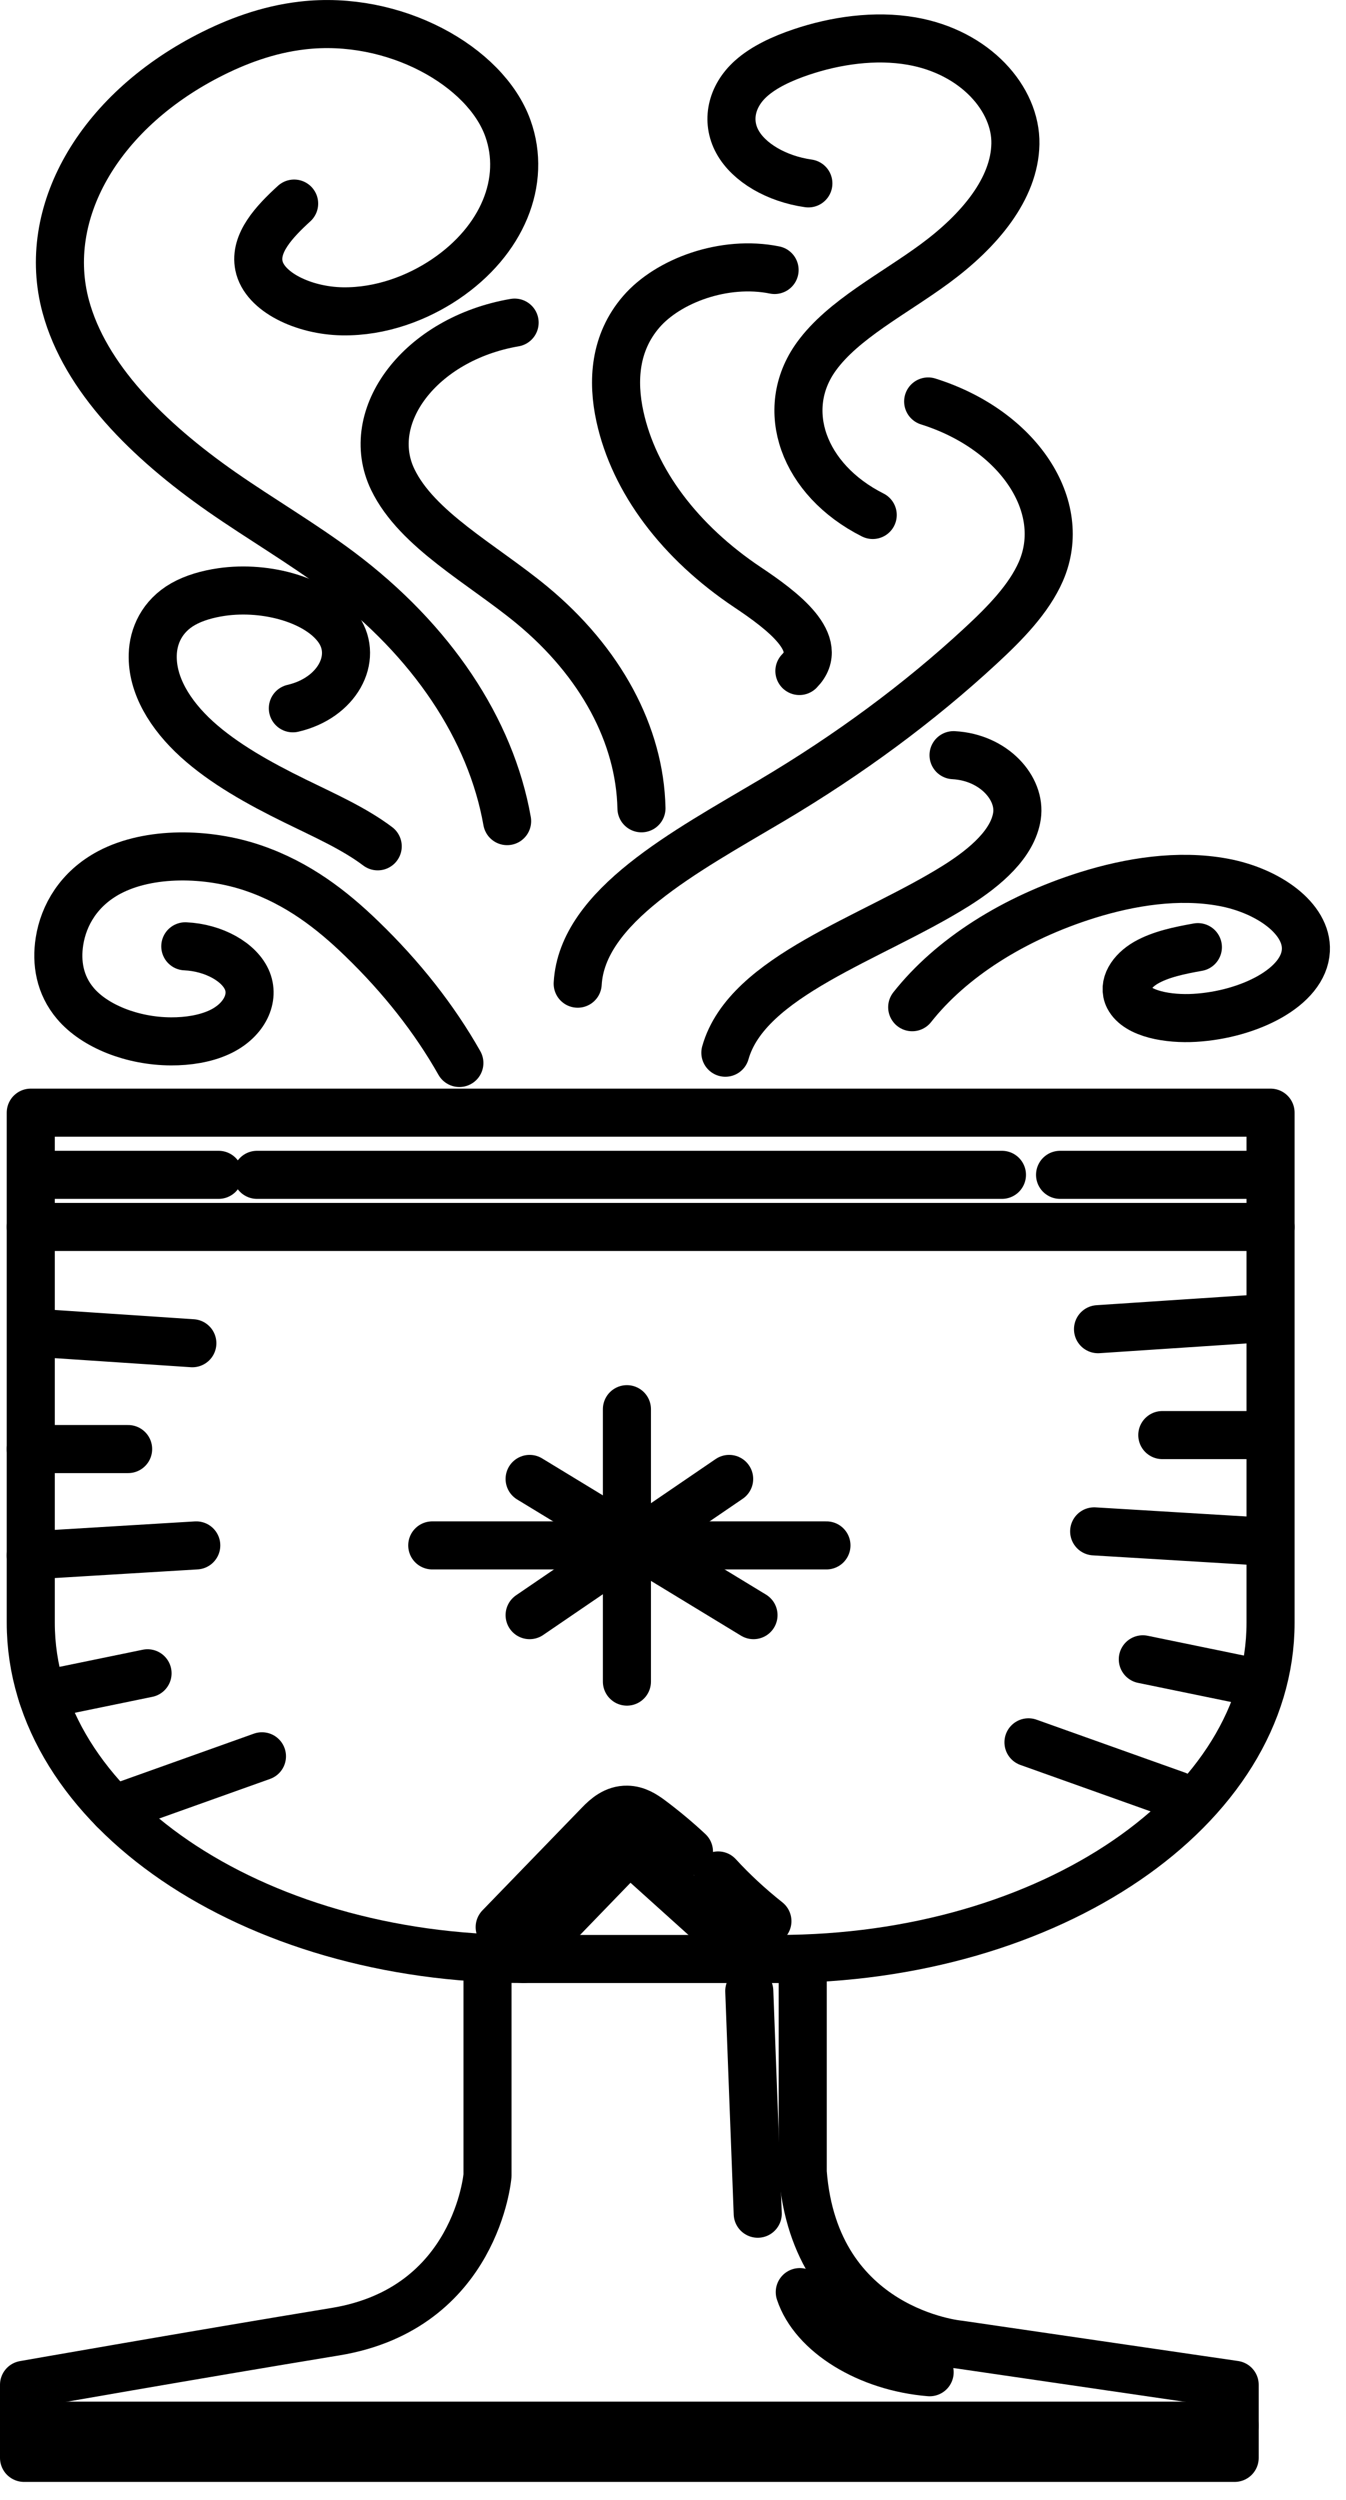
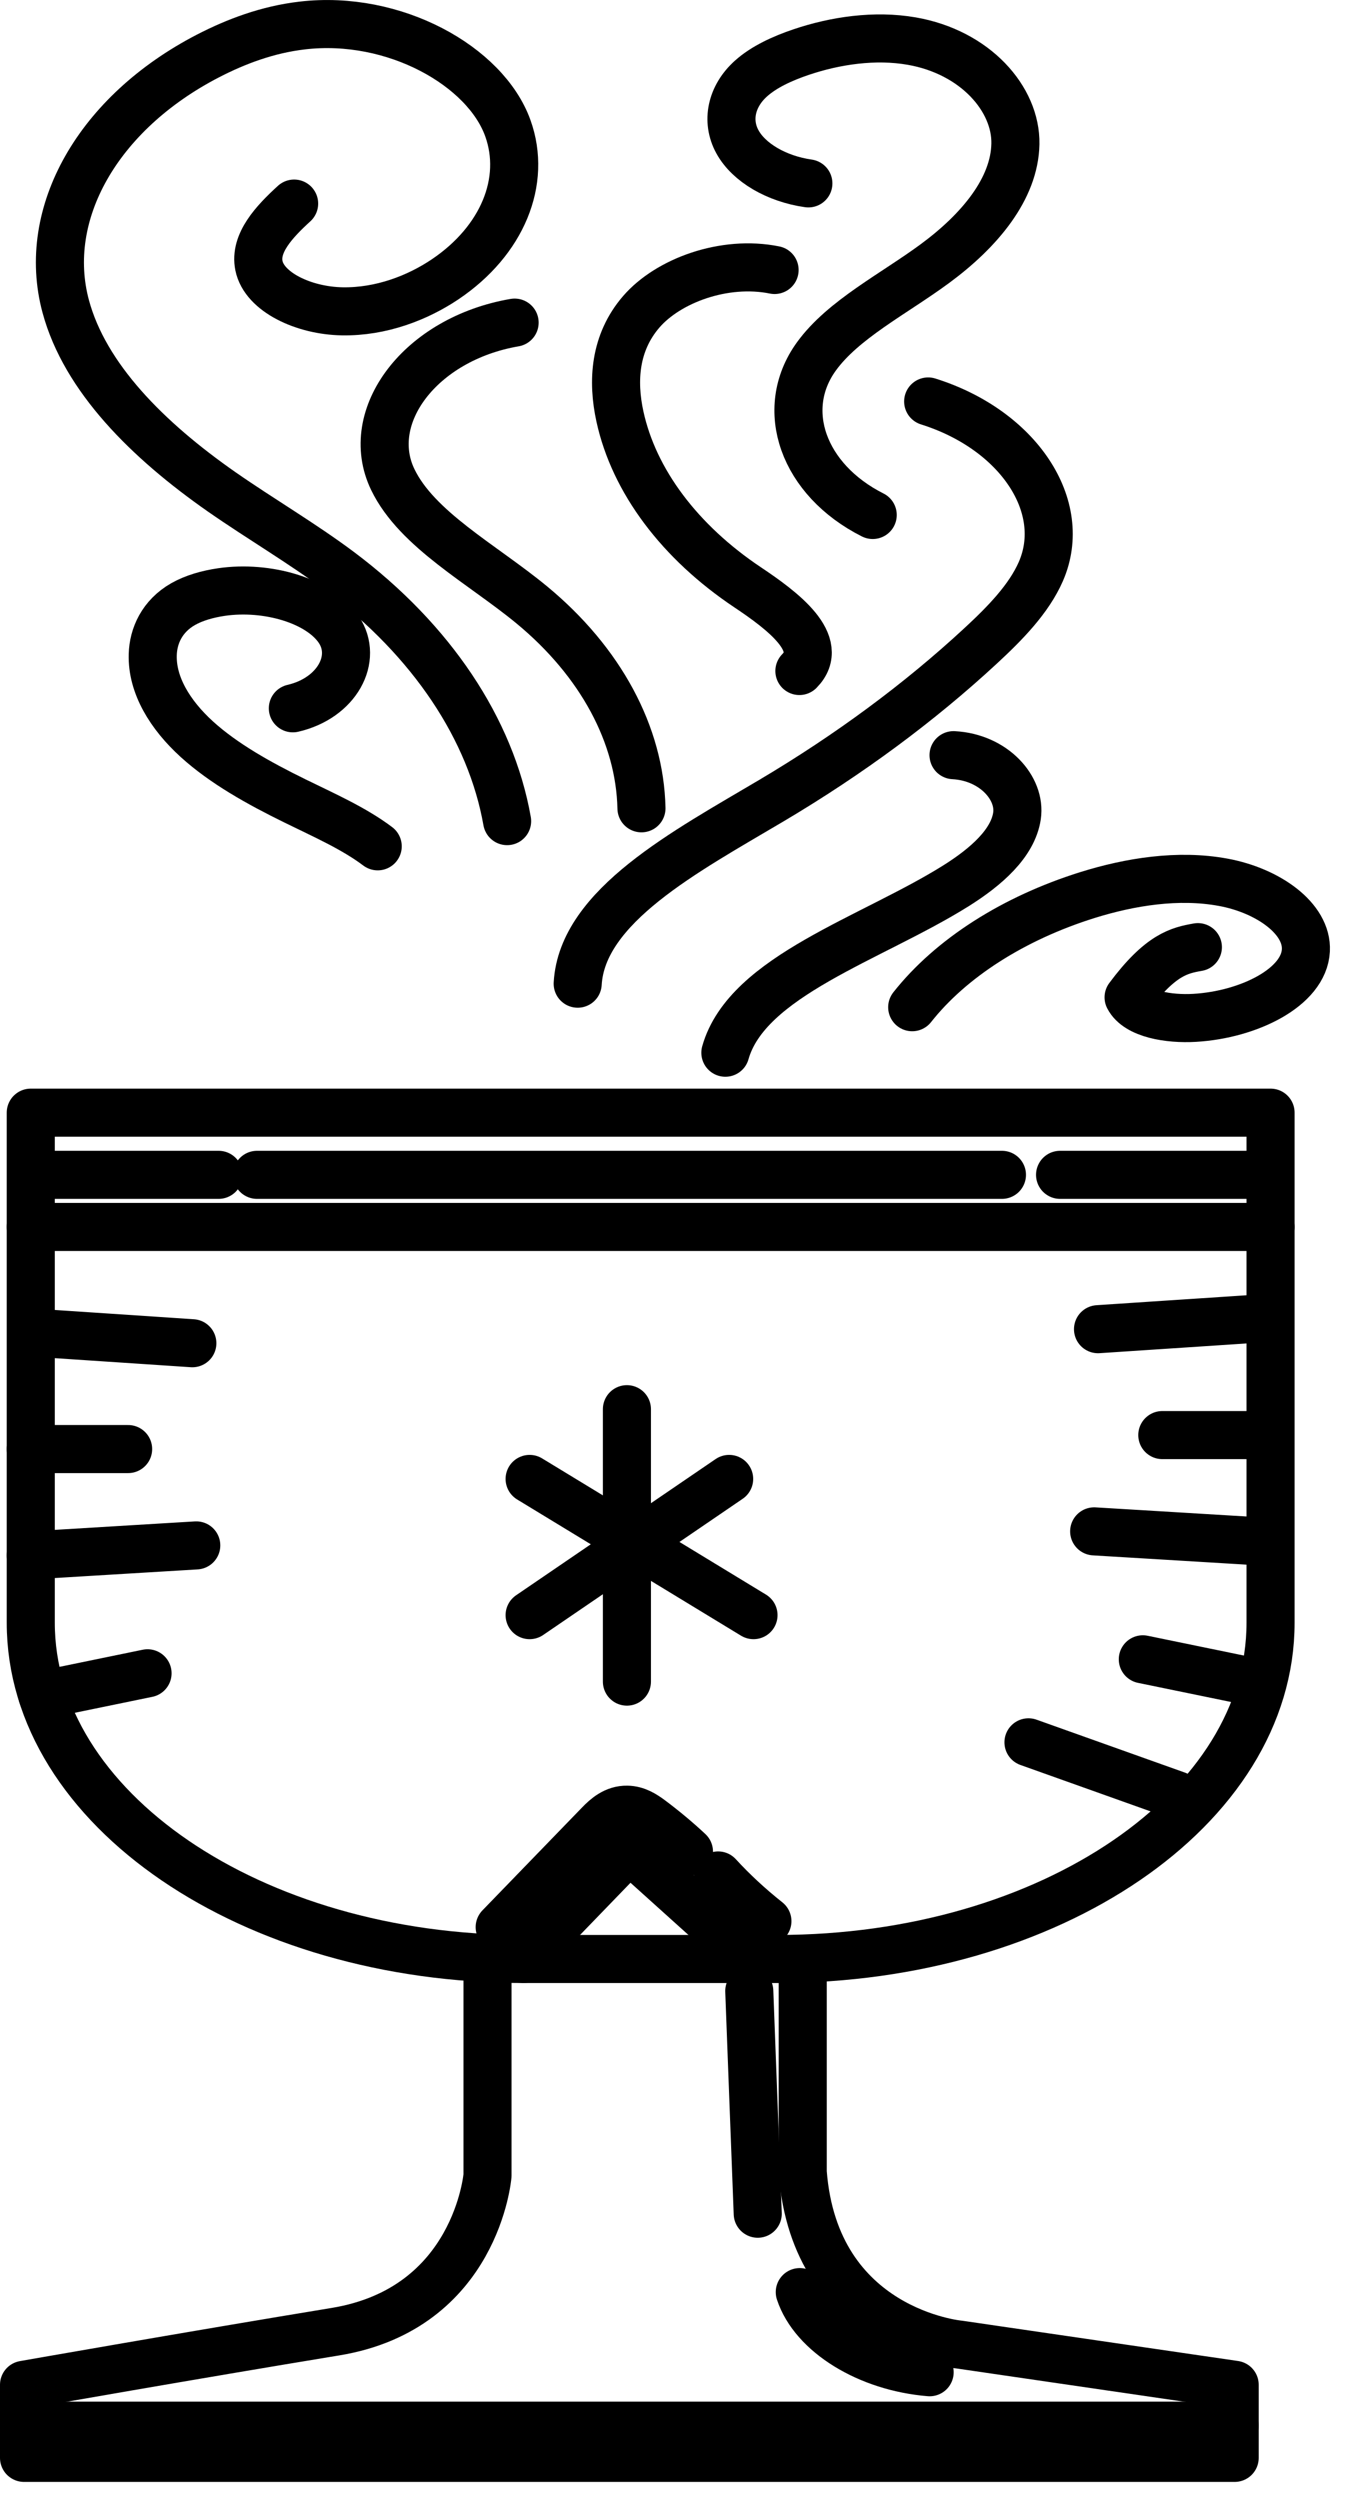
<svg xmlns="http://www.w3.org/2000/svg" width="21" height="39" viewBox="0 0 21 39" fill="none">
  <path d="M12.137 30.561H8.166C3.921 30.561 0.48 28.212 0.48 25.315V17.358H19.823V25.315C19.823 28.212 16.382 30.561 12.137 30.561Z" stroke="currentColor" stroke-width="0.75" stroke-miterlimit="10" stroke-linecap="round" stroke-linejoin="round" />
  <path d="M9.781 21.984V26.234" stroke="currentColor" stroke-width="0.75" stroke-miterlimit="10" stroke-linecap="round" stroke-linejoin="round" />
-   <path d="M6.744 24.109H12.894" stroke="currentColor" stroke-width="0.75" stroke-miterlimit="10" stroke-linecap="round" stroke-linejoin="round" />
  <path d="M8.263 25.197L11.376 23.072" stroke="currentColor" stroke-width="0.75" stroke-miterlimit="10" stroke-linecap="round" stroke-linejoin="round" />
  <path d="M8.263 23.072L11.756 25.197" stroke="currentColor" stroke-width="0.75" stroke-miterlimit="10" stroke-linecap="round" stroke-linejoin="round" />
  <path d="M0.48 19.141H19.823" stroke="currentColor" stroke-width="0.75" stroke-miterlimit="10" stroke-linecap="round" stroke-linejoin="round" />
  <path d="M7.606 30.726V33.939C7.606 33.939 7.436 36.012 5.235 36.375C3.033 36.737 0.375 37.204 0.375 37.204V38.344H19.263V37.204L14.963 36.576C14.963 36.576 12.713 36.374 12.524 33.887V30.726" stroke="currentColor" stroke-width="0.75" stroke-miterlimit="10" stroke-linecap="round" stroke-linejoin="round" />
  <path d="M0.54 20.791L3.001 20.955" stroke="currentColor" stroke-width="0.75" stroke-miterlimit="10" stroke-linecap="round" stroke-linejoin="round" />
  <path d="M0.48 24.265L3.062 24.109" stroke="currentColor" stroke-width="0.75" stroke-miterlimit="10" stroke-linecap="round" stroke-linejoin="round" />
-   <path d="M1.771 28.226L4.087 27.399" stroke="currentColor" stroke-width="0.75" stroke-miterlimit="10" stroke-linecap="round" stroke-linejoin="round" />
  <path d="M0.375 37.842H19.263" stroke="currentColor" stroke-width="0.75" stroke-miterlimit="10" stroke-linecap="round" stroke-linejoin="round" />
  <path d="M8.166 30.561L9.819 28.851L11.717 30.561" stroke="currentColor" stroke-width="0.75" stroke-miterlimit="10" stroke-linecap="round" stroke-linejoin="round" />
  <path d="M0.659 26.442L2.302 26.104" stroke="currentColor" stroke-width="0.75" stroke-miterlimit="10" stroke-linecap="round" stroke-linejoin="round" />
  <path d="M0.48 22.606H1.999" stroke="currentColor" stroke-width="0.75" stroke-miterlimit="10" stroke-linecap="round" stroke-linejoin="round" />
  <path d="M19.592 20.573L17.131 20.736" stroke="currentColor" stroke-width="0.75" stroke-miterlimit="10" stroke-linecap="round" stroke-linejoin="round" />
  <path d="M19.653 24.046L17.071 23.89" stroke="currentColor" stroke-width="0.75" stroke-miterlimit="10" stroke-linecap="round" stroke-linejoin="round" />
  <path d="M18.362 28.007L16.046 27.181" stroke="currentColor" stroke-width="0.75" stroke-miterlimit="10" stroke-linecap="round" stroke-linejoin="round" />
  <path d="M19.474 26.224L17.83 25.886" stroke="currentColor" stroke-width="0.75" stroke-miterlimit="10" stroke-linecap="round" stroke-linejoin="round" />
  <path d="M19.652 22.388H18.134" stroke="currentColor" stroke-width="0.75" stroke-miterlimit="10" stroke-linecap="round" stroke-linejoin="round" />
  <path d="M11.69 31.061C11.733 32.219 11.778 33.377 11.822 34.535" stroke="currentColor" stroke-width="0.75" stroke-miterlimit="10" stroke-linecap="round" stroke-linejoin="round" />
  <path d="M12.478 35.758C12.691 36.404 13.54 36.929 14.504 37.008" stroke="currentColor" stroke-width="0.75" stroke-miterlimit="10" stroke-linecap="round" stroke-linejoin="round" />
  <path d="M7.796 30.064C8.314 29.529 8.833 28.993 9.351 28.458C9.456 28.349 9.594 28.228 9.784 28.232C9.931 28.234 10.049 28.311 10.148 28.384C10.362 28.544 10.563 28.712 10.749 28.886" stroke="currentColor" stroke-width="0.75" stroke-miterlimit="10" stroke-linecap="round" stroke-linejoin="round" />
  <path d="M11.204 29.258C11.434 29.509 11.691 29.747 11.973 29.971" stroke="currentColor" stroke-width="0.75" stroke-miterlimit="10" stroke-linecap="round" stroke-linejoin="round" />
  <path d="M0.586 18.328H3.411" stroke="currentColor" stroke-width="0.75" stroke-miterlimit="10" stroke-linecap="round" stroke-linejoin="round" />
  <path d="M16.539 18.328H19.728" stroke="currentColor" stroke-width="0.75" stroke-miterlimit="10" stroke-linecap="round" stroke-linejoin="round" />
  <path d="M4.01 18.328H15.632" stroke="currentColor" stroke-width="0.75" stroke-miterlimit="10" stroke-linecap="round" stroke-linejoin="round" />
  <path d="M9.013 15.346C9.082 14.135 10.698 13.283 12.039 12.488C13.249 11.77 14.343 10.961 15.294 10.081C15.683 9.722 16.052 9.343 16.239 8.916C16.682 7.901 15.889 6.705 14.481 6.263" stroke="currentColor" stroke-width="0.75" stroke-miterlimit="10" stroke-linecap="round" stroke-linejoin="round" />
  <path d="M11.317 16.423C11.656 15.224 13.6 14.644 14.918 13.817C15.384 13.524 15.803 13.158 15.867 12.728C15.93 12.298 15.508 11.815 14.877 11.781" stroke="currentColor" stroke-width="0.75" stroke-miterlimit="10" stroke-linecap="round" stroke-linejoin="round" />
  <path d="M12.472 10.468C12.893 10.041 12.208 9.526 11.668 9.165C10.604 8.455 9.891 7.503 9.672 6.498C9.551 5.943 9.588 5.347 10.005 4.864C10.423 4.38 11.297 4.053 12.085 4.212" stroke="currentColor" stroke-width="0.75" stroke-miterlimit="10" stroke-linecap="round" stroke-linejoin="round" />
  <path d="M7.912 12.81C7.658 11.372 6.735 9.993 5.309 8.92C4.727 8.483 4.067 8.097 3.461 7.675C2.303 6.867 1.324 5.89 1.025 4.778C0.636 3.333 1.528 1.762 3.243 0.874C3.68 0.648 4.174 0.461 4.715 0.398C6.152 0.229 7.576 1.032 7.923 1.999C8.221 2.828 7.837 3.756 6.947 4.356C6.517 4.646 5.946 4.867 5.341 4.857C4.736 4.847 4.123 4.554 4.04 4.145C3.968 3.793 4.277 3.461 4.589 3.176" stroke="currentColor" stroke-width="0.75" stroke-miterlimit="10" stroke-linecap="round" stroke-linejoin="round" />
-   <path d="M14.232 15.713C14.835 14.949 15.811 14.325 16.967 13.963C17.628 13.757 18.382 13.634 19.084 13.764C19.786 13.893 20.399 14.33 20.374 14.826C20.345 15.403 19.483 15.829 18.64 15.879C18.234 15.903 17.743 15.821 17.608 15.559C17.511 15.367 17.654 15.149 17.881 15.018C18.108 14.888 18.402 14.827 18.689 14.776" stroke="currentColor" stroke-width="0.75" stroke-miterlimit="10" stroke-linecap="round" stroke-linejoin="round" />
-   <path d="M7.167 16.583C6.778 15.895 6.263 15.241 5.639 14.639C5.185 14.2 4.651 13.779 3.946 13.54C3.241 13.3 2.331 13.28 1.708 13.609C1.232 13.861 0.992 14.276 0.928 14.685C0.876 15.017 0.931 15.365 1.176 15.654C1.477 16.01 2.067 16.244 2.669 16.246C2.932 16.247 3.2 16.205 3.418 16.105C3.789 15.936 3.975 15.599 3.86 15.305C3.744 15.011 3.336 14.783 2.891 14.763" stroke="currentColor" stroke-width="0.75" stroke-miterlimit="10" stroke-linecap="round" stroke-linejoin="round" />
+   <path d="M14.232 15.713C14.835 14.949 15.811 14.325 16.967 13.963C17.628 13.757 18.382 13.634 19.084 13.764C19.786 13.893 20.399 14.33 20.374 14.826C20.345 15.403 19.483 15.829 18.64 15.879C18.234 15.903 17.743 15.821 17.608 15.559C18.108 14.888 18.402 14.827 18.689 14.776" stroke="currentColor" stroke-width="0.75" stroke-miterlimit="10" stroke-linecap="round" stroke-linejoin="round" />
  <path d="M10.008 12.61C9.984 11.461 9.369 10.322 8.296 9.436C7.526 8.801 6.505 8.264 6.128 7.481C5.654 6.497 6.556 5.286 8.029 5.033" stroke="currentColor" stroke-width="0.75" stroke-miterlimit="10" stroke-linecap="round" stroke-linejoin="round" />
  <path d="M12.612 2.861C12.115 2.79 11.683 2.537 11.505 2.212C11.327 1.887 11.409 1.502 11.716 1.226C11.917 1.045 12.202 0.913 12.501 0.812C13.032 0.633 13.649 0.541 14.224 0.641C15.218 0.814 15.855 1.545 15.842 2.245C15.829 2.945 15.284 3.598 14.588 4.111C13.947 4.584 13.155 4.983 12.737 5.561C12.139 6.387 12.53 7.487 13.616 8.034" stroke="currentColor" stroke-width="0.75" stroke-miterlimit="10" stroke-linecap="round" stroke-linejoin="round" />
  <path d="M5.893 13.203C5.522 12.923 5.052 12.716 4.604 12.496C4.037 12.218 3.491 11.913 3.072 11.533C2.653 11.152 2.369 10.688 2.383 10.213C2.391 9.92 2.528 9.613 2.856 9.425C3.027 9.328 3.238 9.268 3.456 9.236C4.168 9.133 4.983 9.37 5.286 9.822C5.589 10.274 5.258 10.891 4.569 11.05" stroke="currentColor" stroke-width="0.75" stroke-miterlimit="10" stroke-linecap="round" stroke-linejoin="round" />
</svg>